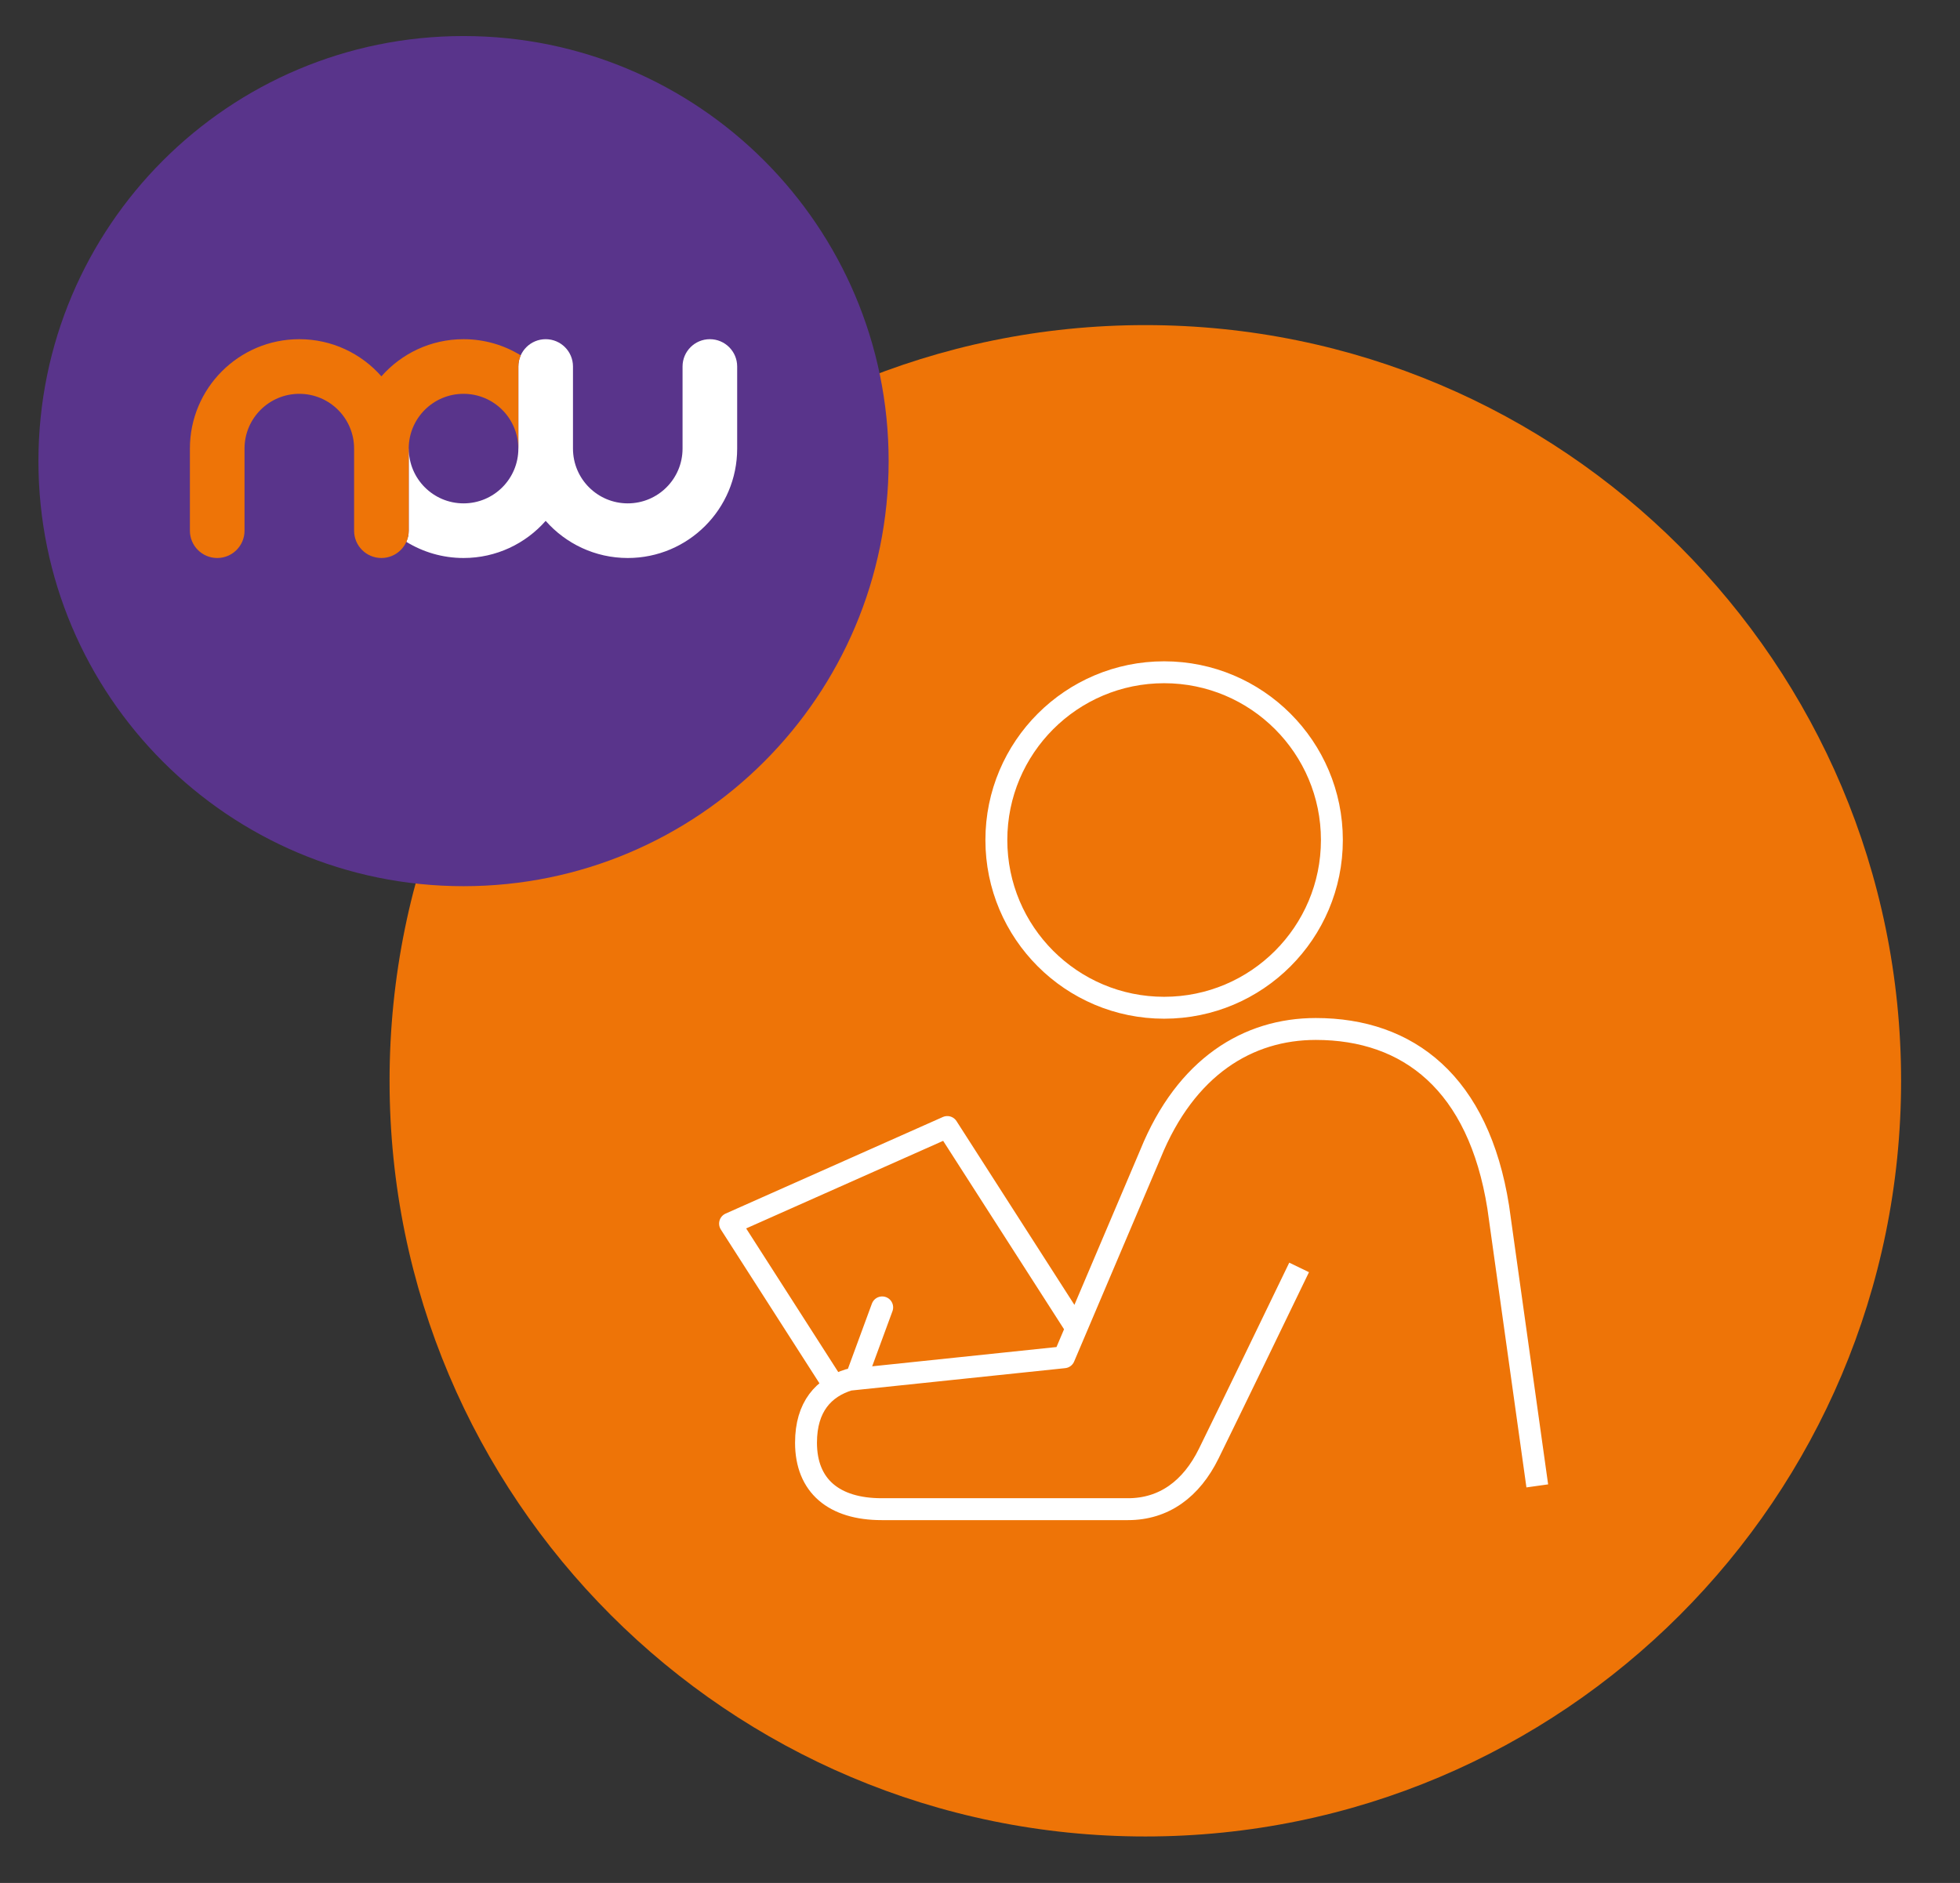
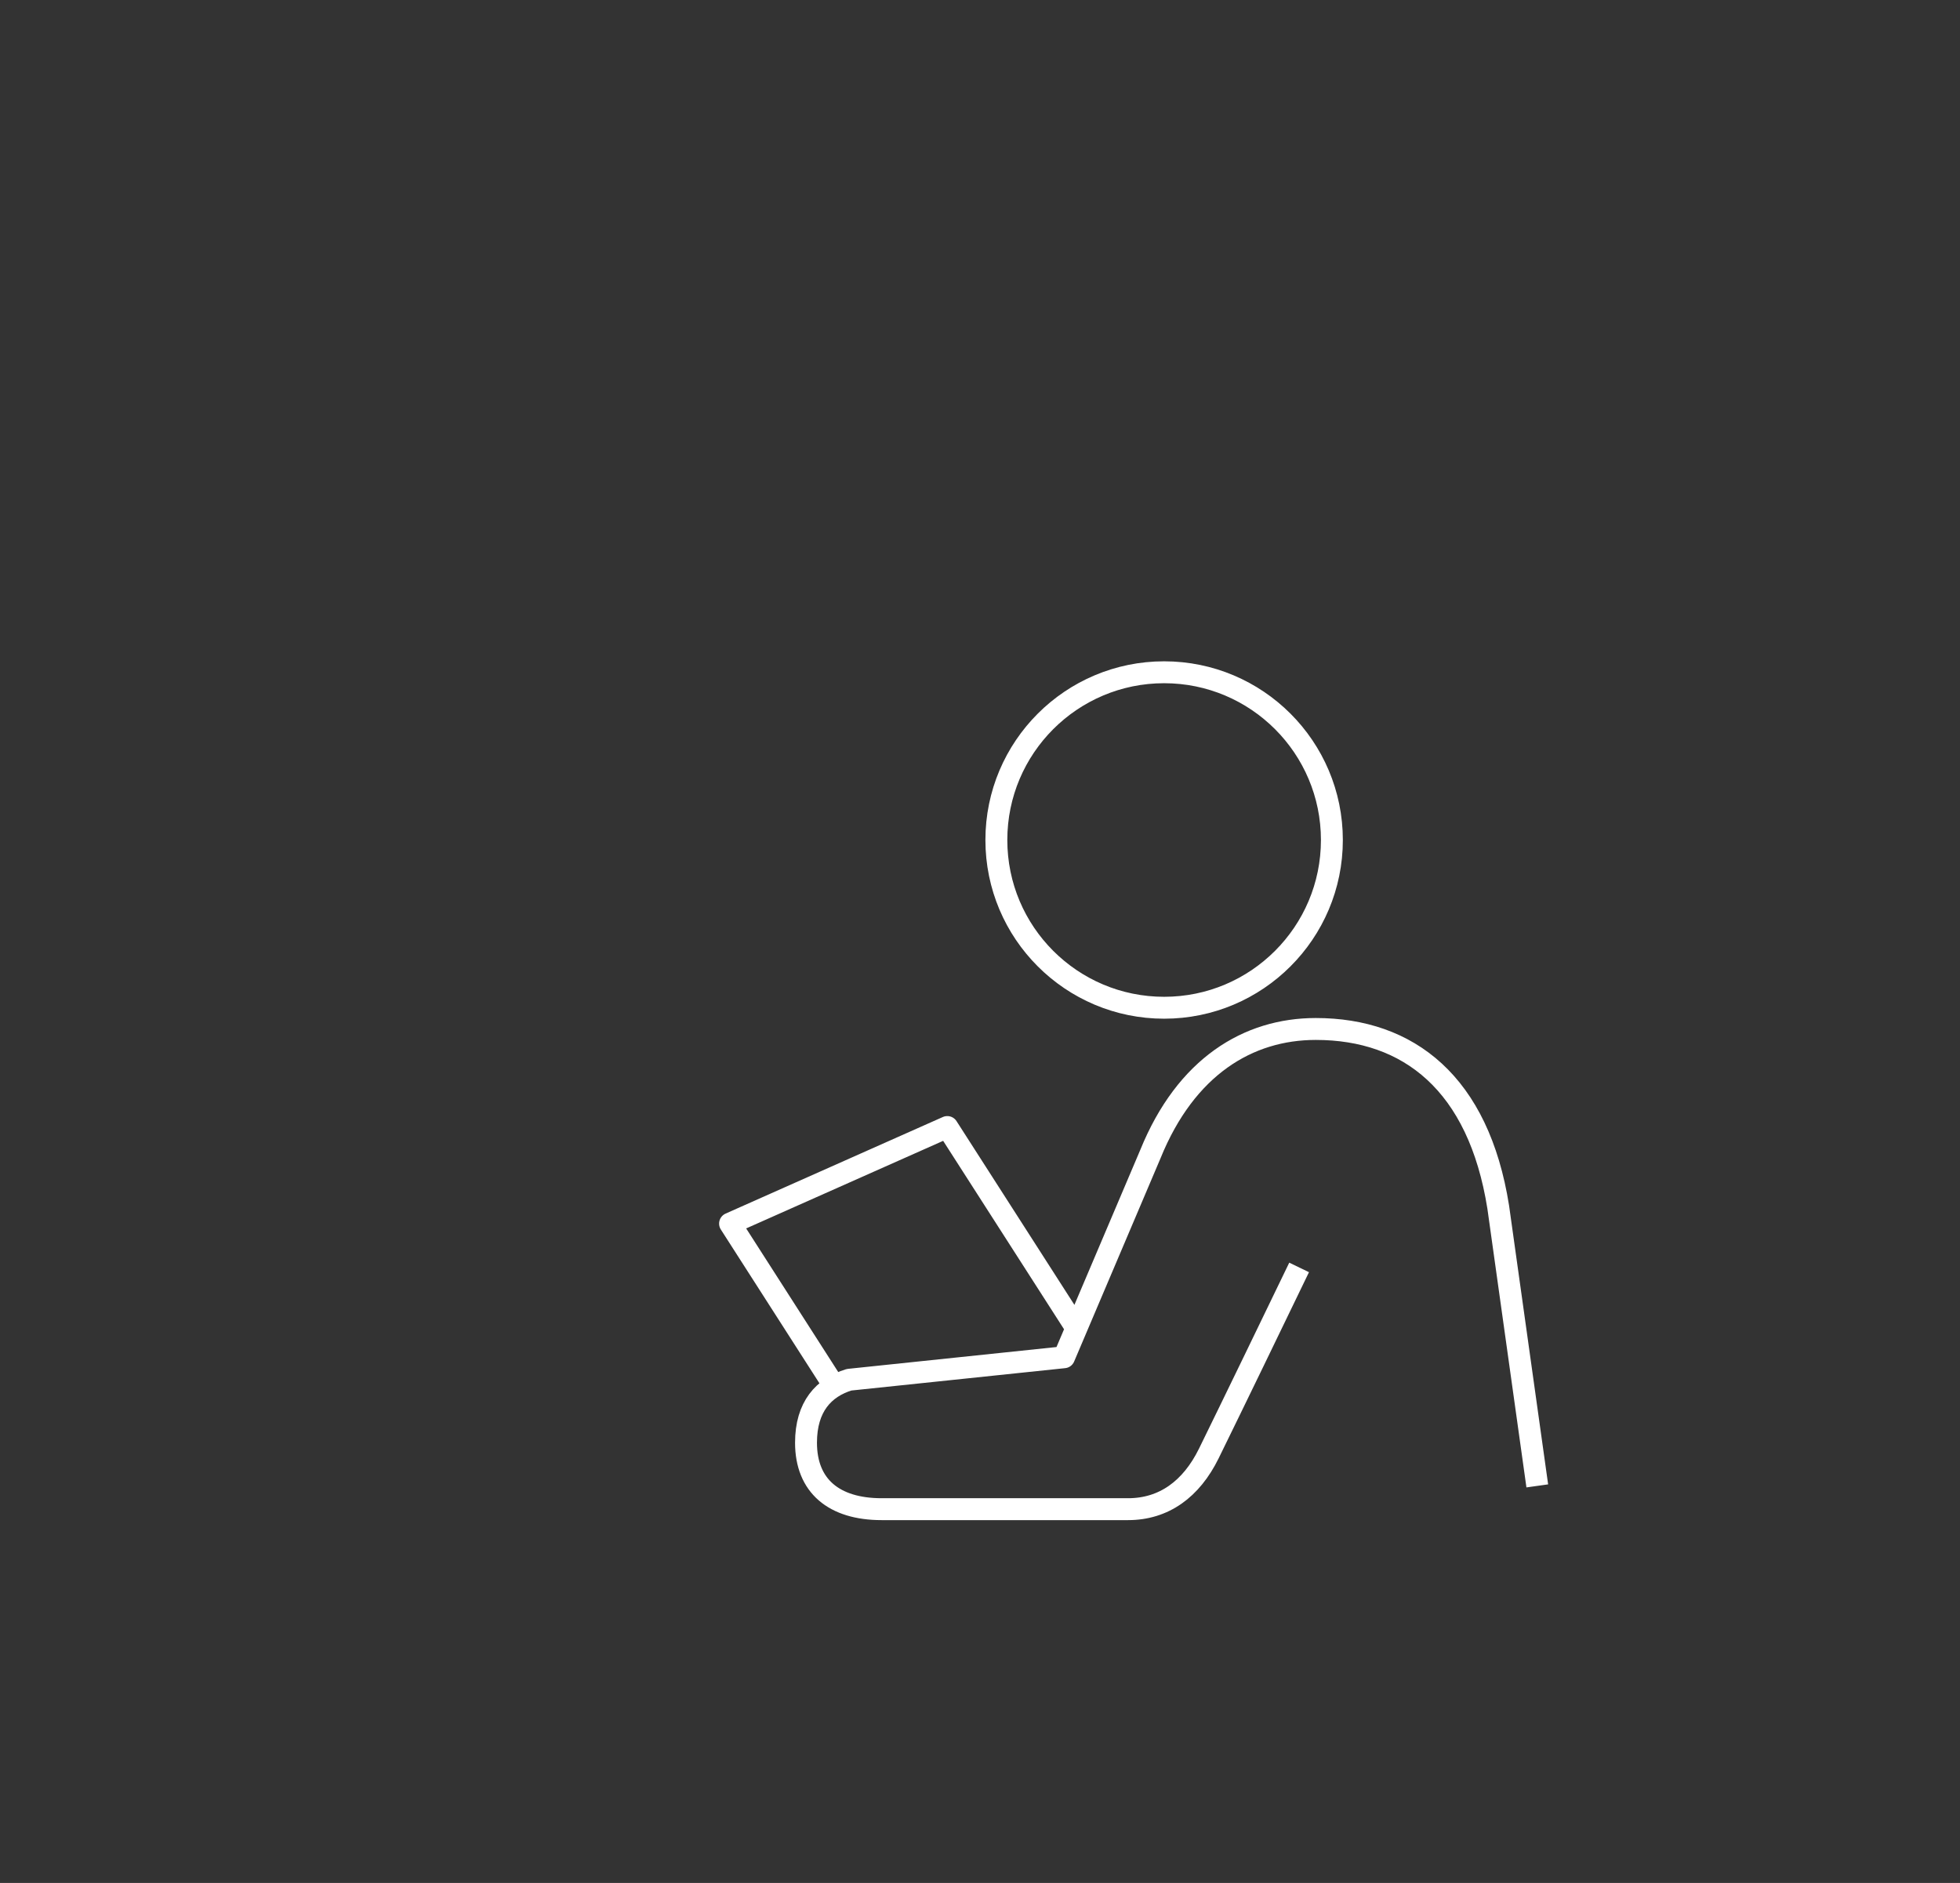
<svg xmlns="http://www.w3.org/2000/svg" width="100%" height="100%" viewBox="0 0 51 49" version="1.1" xml:space="preserve" style="fill-rule:evenodd;clip-rule:evenodd;stroke-linejoin:round;stroke-miterlimit:2;">
  <rect x="0" y="0" width="51" height="49" fill="#333333" stroke="none" />
  <g transform="matrix(0.38,0,0,0.38,1,0.67)">
    <g>
-       <path d="M75.794,124C104.376,124 127.545,100.831 127.545,72.25C127.545,43.669 104.376,20.5 75.794,20.5C47.213,20.5 24.044,43.669 24.044,72.25C24.044,100.831 47.213,124 75.794,124Z" style="fill:rgb(238,116,7);fill-rule:nonzero;" />
-       <path d="M29.109,58.924C45.186,58.924 58.218,45.891 58.218,29.815C58.218,13.738 45.186,0.705 29.109,0.705C13.032,0.705 0,13.738 0,29.815C0,45.891 13.032,58.924 29.109,58.924Z" style="fill:rgb(89,52,139);fill-rule:nonzero;" />
-       <path d="M45.976,21.465C44.943,21.465 44.106,22.302 44.106,23.335L44.106,28.957C44.106,31.029 42.426,32.708 40.354,32.708C38.283,32.708 36.603,31.029 36.603,28.957L36.603,23.335C36.603,22.302 35.766,21.465 34.733,21.465C33.7,21.465 32.863,22.302 32.863,23.335L32.863,28.957C32.863,31.029 31.183,32.708 29.111,32.708C27.039,32.708 25.36,31.029 25.36,28.957L25.356,28.957L25.356,34.578C25.356,34.851 25.297,35.109 25.192,35.342C26.332,36.043 27.674,36.449 29.111,36.449C31.351,36.449 33.36,35.464 34.733,33.906C36.106,35.464 38.115,36.449 40.354,36.449C44.492,36.449 47.846,33.094 47.846,28.957L47.846,23.335C47.846,22.302 47.009,21.465 45.976,21.465Z" style="fill:white;fill-rule:nonzero;" />
-       <path d="M33.026,22.572C31.886,21.871 30.544,21.465 29.107,21.465C26.867,21.465 24.858,22.45 23.485,24.008C22.112,22.45 20.103,21.465 17.864,21.465C13.726,21.465 10.372,24.82 10.372,28.957L10.372,34.579C10.372,35.612 11.209,36.449 12.242,36.449C13.275,36.449 14.112,35.612 14.112,34.579L14.112,28.957C14.112,26.885 15.792,25.206 17.864,25.206C19.935,25.206 21.615,26.885 21.615,28.957L21.615,34.579C21.615,35.612 22.452,36.449 23.485,36.449C24.518,36.449 25.355,35.612 25.355,34.579L25.355,28.957C25.355,26.885 27.035,25.206 29.107,25.206C31.179,25.206 32.858,26.885 32.858,28.957L32.862,28.957L32.862,23.336C32.862,23.063 32.921,22.805 33.026,22.572Z" style="fill:rgb(238,116,7);fill-rule:nonzero;" />
      <path d="M71.074,89.195L62.234,75.416L47.359,82.03L54.497,93.164M86.325,85.031C84.578,88.65 81.785,94.426 80.142,97.772C78.945,100.211 77.066,101.586 74.61,101.586L57.741,101.586C54.473,101.586 52.56,99.992 52.56,97.035C52.56,94.563 53.774,93.254 55.51,92.723L70.229,91.183L76.146,77.259C78.574,71.281 82.835,68.702 87.465,68.702C93.82,68.702 98.615,72.423 99.959,80.899L102.633,99.992M88.569,55.761C88.569,62.106 83.425,67.248 77.082,67.248C70.739,67.248 65.594,62.106 65.594,55.761C65.594,49.418 70.739,44.274 77.082,44.274C83.425,44.274 88.569,49.418 88.569,55.761Z" style="fill:none;stroke:white;stroke-width:1.5px;" />
-       <path d="M57.776,87.768L56.014,92.557" style="fill:none;stroke:white;stroke-width:1.5px;stroke-linecap:round;" />
    </g>
  </g>
</svg>